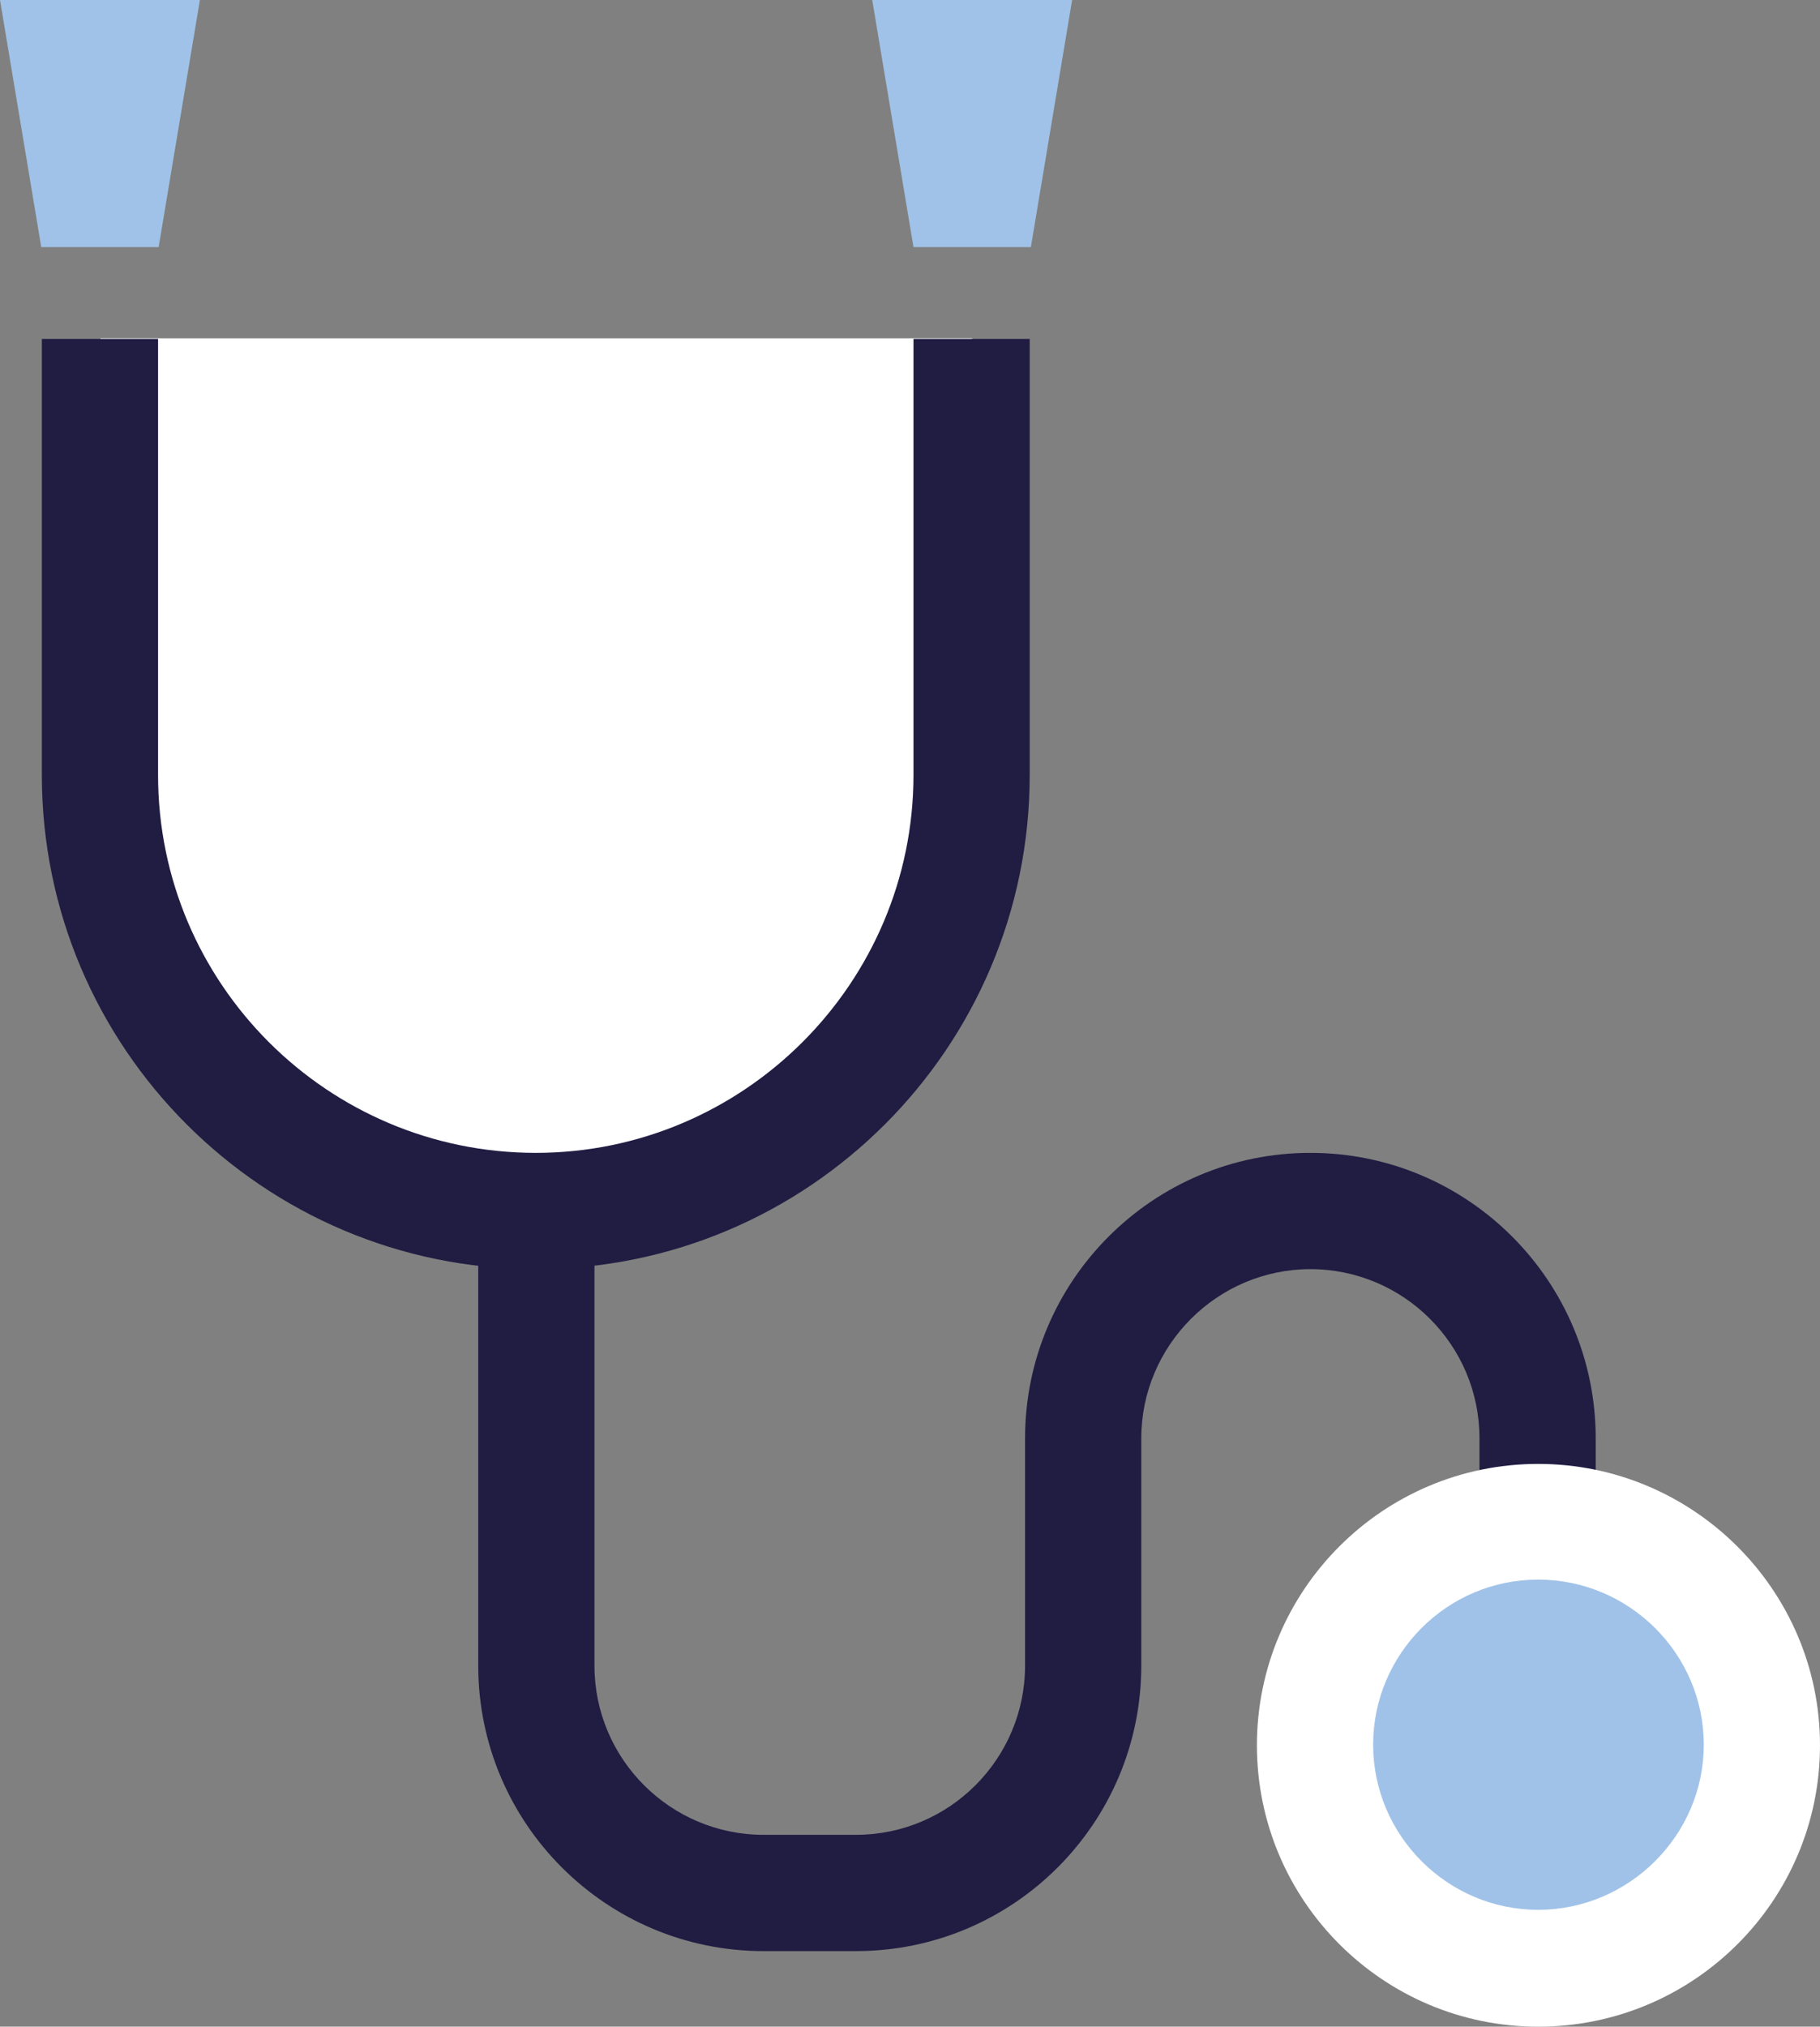
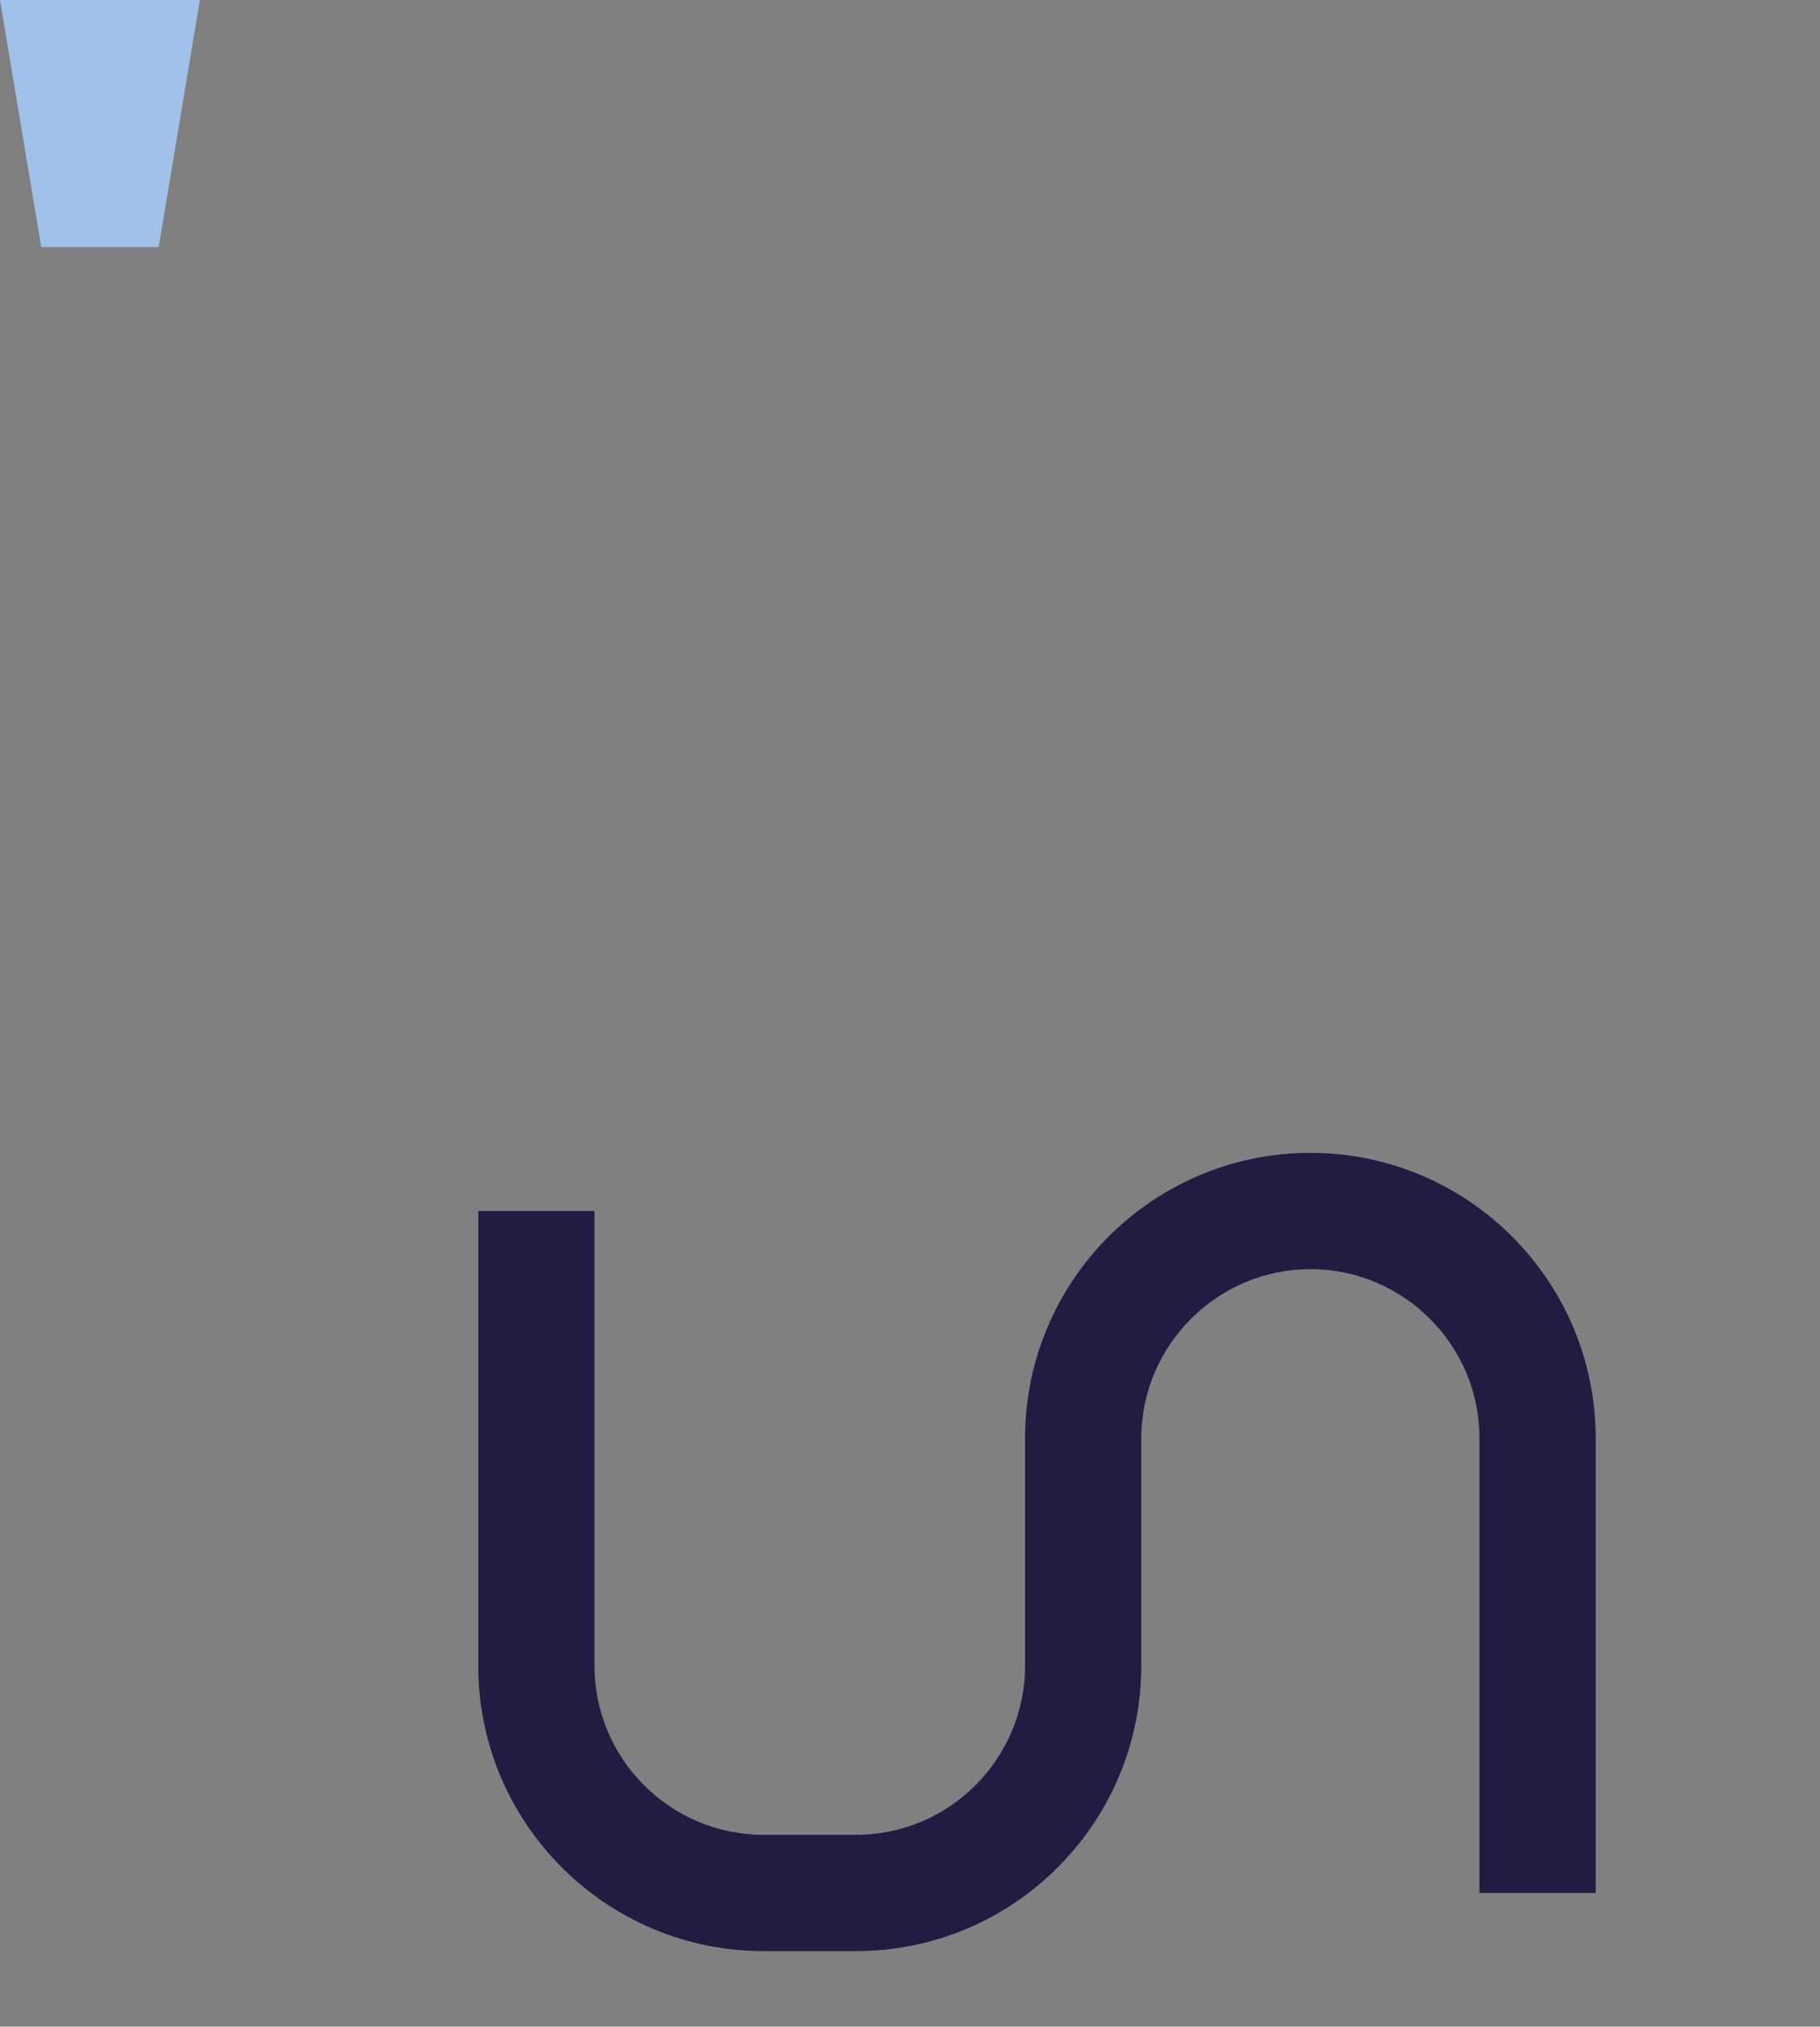
<svg xmlns="http://www.w3.org/2000/svg" id="_레이어_2" data-name="레이어 2" viewBox="0 0 31.32 34.86">
  <rect x="0" y="0" width="31.32" height="34.86" fill="#808080" stroke="none" />
  <defs>
    <style>
      .cls-1 {
        fill: #a0c2e8;
      }

      .cls-1, .cls-2, .cls-3 {
        stroke-width: 0px;
      }

      .cls-2 {
        fill: #201c42;
      }

      .cls-3 {
        fill: #fff;
      }
    </style>
  </defs>
  <g id="icons">
    <g>
-       <path class="cls-3" d="M16.73,5.82v7.5c0,4.14-3.36,7.5-7.5,7.5h0c-4.14,0-7.5-3.36-7.5-7.5v-7.5" />
-       <path class="cls-2" d="M9.22,21.83c-4.69,0-8.5-3.81-8.5-8.5v-7.5h2v7.5c0,3.59,2.92,6.5,6.5,6.5s6.5-2.92,6.5-6.5v-7.5h2v7.5c0,4.69-3.81,8.5-8.5,8.5Z" />
-     </g>
+       </g>
    <path class="cls-2" d="M14.73,33.56h-1.59c-2.71,0-4.91-2.2-4.91-4.91v-7.82h2v7.82c0,1.61,1.31,2.91,2.91,2.91h1.59c1.61,0,2.91-1.31,2.91-2.91v-3.91c0-2.71,2.2-4.91,4.91-4.91s4.91,2.2,4.91,4.91v7.82h-2v-7.82c0-1.61-1.31-2.91-2.91-2.91s-2.91,1.31-2.91,2.91v3.91c0,2.71-2.2,4.91-4.91,4.91Z" />
    <g>
-       <circle class="cls-1" cx="26.47" cy="30.02" r="3.84" />
-       <path class="cls-3" d="M26.47,34.86c-2.67,0-4.84-2.17-4.84-4.84s2.17-4.84,4.84-4.84,4.85,2.17,4.85,4.84-2.17,4.84-4.85,4.84ZM26.47,27.17c-1.57,0-2.84,1.28-2.84,2.84s1.28,2.84,2.84,2.84,2.85-1.28,2.85-2.84-1.28-2.84-2.85-2.84Z" />
-     </g>
+       </g>
    <polygon class="cls-1" points="2.73 4.25 .71 4.25 0 0 3.44 0 2.73 4.25" />
-     <polygon class="cls-1" points="17.74 4.25 15.72 4.25 15.01 0 18.45 0 17.74 4.25" />
  </g>
</svg>